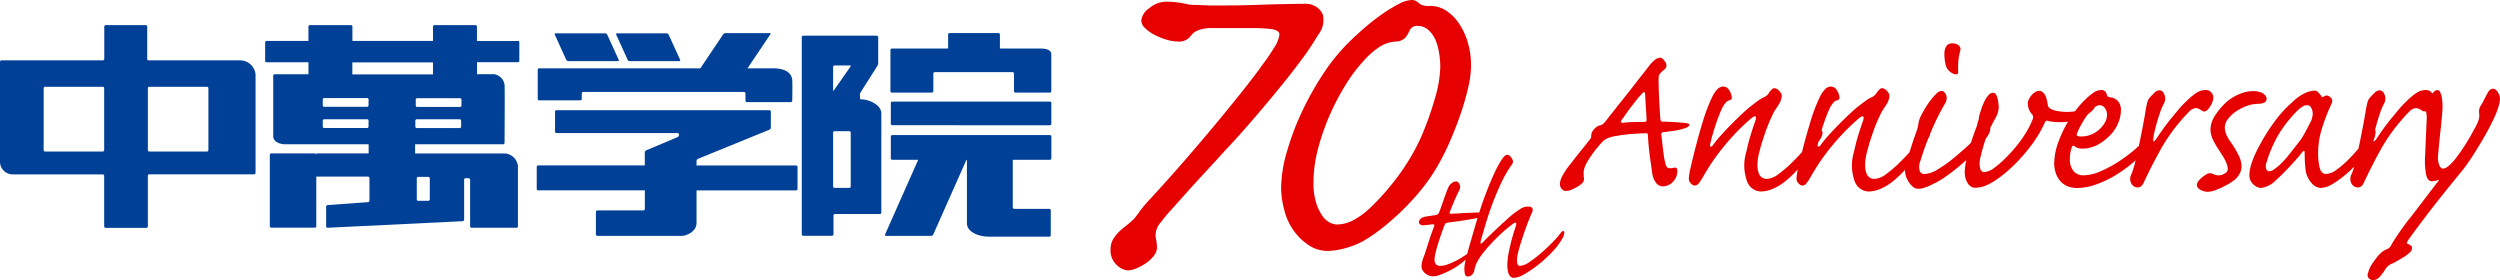
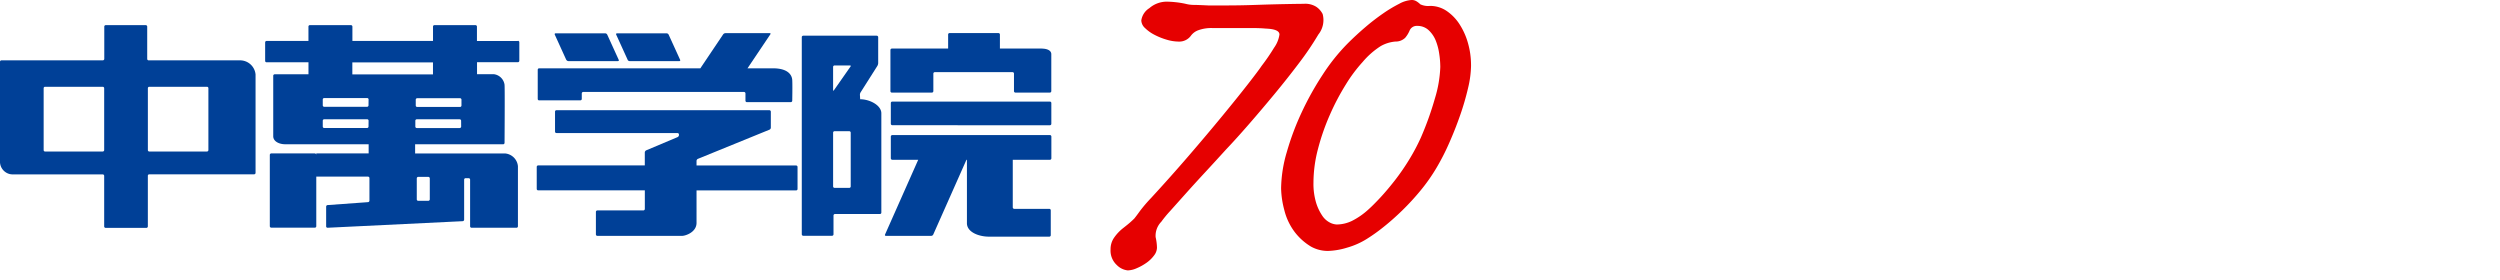
<svg xmlns="http://www.w3.org/2000/svg" width="342.821" height="38.398" viewBox="0 0 342.821 38.398">
  <g id="header_logo" transform="translate(-80 -26.552)">
    <g id="レイヤー_1" data-name="レイヤー 1" transform="translate(80 30)">
      <path id="パス_1" data-name="パス 1" d="M32.831,4.829H20.374a.2.2,0,0,1-.188-.2V.2a.2.2,0,0,0-.2-.2H14.5a.2.2,0,0,0-.2.2V4.624a.2.2,0,0,1-.2.2H.2a.2.2,0,0,0-.2.2v13.8a1.756,1.756,0,0,0,1.348,1.6,2.046,2.046,0,0,0,.392.043H14.086a.2.2,0,0,1,.2.2v6.936a.206.206,0,0,0,.2.2h5.588a.208.208,0,0,0,.2-.2V20.656a.193.193,0,0,1,.2-.2H34.844a.2.2,0,0,0,.2-.2V6.757a2.133,2.133,0,0,0-2.218-1.928m-18.54,12.3a.2.2,0,0,1-.2.2h-7.9a.193.193,0,0,1-.2-.2V8.651a.193.193,0,0,1,.2-.2h7.9a.2.2,0,0,1,.2.2Zm14.291,0a.2.2,0,0,1-.2.2h-7.9a.193.193,0,0,1-.2-.2V8.651a.193.193,0,0,1,.2-.2h7.9a.193.193,0,0,1,.2.2Z" fill="#004097" />
      <path id="パス_2" data-name="パス 2" d="M77.26,2.176h-5.6V.2a.2.2,0,0,0-.2-.2H65.835a.193.193,0,0,0-.2.2V2.167H54.582V.2a.2.2,0,0,0-.2-.2h-5.64a.191.191,0,0,0-.188.2V2.167H42.816a.2.2,0,0,0-.2.2V4.906a.191.191,0,0,0,.2.188h5.742V6.74H43.925a.2.2,0,0,0-.2.2v8.293c0,.717.819,1.1,1.638,1.1H56.809v1.254H49.625v.2a.212.212,0,0,0-.2-.2H43.456a.214.214,0,0,0-.2.2v9.786a.208.208,0,0,0,.2.2h5.972a.2.2,0,0,0,.2-.2v-6.8h7.09a.2.2,0,0,1,.2.2V24.06a.214.214,0,0,1-.2.213l-5.537.4a.215.215,0,0,0-.2.222v2.688a.188.188,0,0,0,.2.2l18.523-.9a.214.214,0,0,0,.2-.213V21.185a.2.2,0,0,1,.2-.2h.418a.2.2,0,0,1,.2.2v6.4a.206.206,0,0,0,.2.2H77.08a.2.2,0,0,0,.2-.2V19.342a1.938,1.938,0,0,0-1.783-1.749H63.182V16.339H75.246a.2.2,0,0,0,.2-.2s.051-7.278,0-7.96a1.692,1.692,0,0,0-1.45-1.45H71.671V5.085h5.6a.206.206,0,0,0,.2-.2V2.346a.206.206,0,0,0-.2-.2M63.412,21.006a.2.2,0,0,1,.2-.2h1.382a.208.208,0,0,1,.2.2v2.884a.208.208,0,0,1-.2.2H63.609a.2.2,0,0,1-.2-.2V21.006Zm-6.621-7.1a.2.2,0,0,1-.2.2H50.717a.2.2,0,0,1-.2-.2v-.8a.2.2,0,0,1,.2-.2H56.6a.193.193,0,0,1,.2.2Zm0-2.909a.2.2,0,0,1-.2.2H50.717a.2.2,0,0,1-.2-.2v-.8a.2.2,0,0,1,.2-.2H56.6a.193.193,0,0,1,.2.2ZM54.573,5.111H65.631V6.757H54.573Zm14.922,8.8a.206.206,0,0,1-.2.2H63.412a.2.2,0,0,1-.2-.2v-.8a.193.193,0,0,1,.2-.2h5.878a.2.2,0,0,1,.2.2Zm.043-2.892a.2.2,0,0,1-.2.2h-5.87a.2.2,0,0,1-.2-.2v-.8a.206.206,0,0,1,.2-.2h5.87a.2.2,0,0,1,.2.2Z" transform="translate(-6.257)" fill="#004097" />
      <g id="グループ_29" data-name="グループ 29" transform="translate(73.605 1.101)">
        <path id="パス_3" data-name="パス 3" d="M90.746,4.945a.347.347,0,0,0,.282.179h6.791c.111,0,.162-.077.111-.179L96.36,1.5a.333.333,0,0,0-.282-.188h-6.8c-.111,0-.154.085-.111.188l1.57,3.447Z" transform="translate(-86.693 -1.293)" fill="#004097" />
        <path id="パス_4" data-name="パス 4" d="M100.6,4.945a.325.325,0,0,0,.282.179h6.8a.118.118,0,0,0,.119-.179L106.23,1.5a.333.333,0,0,0-.282-.188H99.157a.124.124,0,0,0-.119.188l1.57,3.447Z" transform="translate(-88.142 -1.293)" fill="#004097" />
        <path id="パス_5" data-name="パス 5" d="M86.629,10.5h5.64a.193.193,0,0,0,.2-.2V9.549a.208.208,0,0,1,.2-.2h22.046a.208.208,0,0,1,.2.2v1a.2.2,0,0,0,.2.2h6.015a.206.206,0,0,0,.2-.2s.043-2.159,0-2.841-.58-1.6-2.653-1.6h-3.481l3.131-4.658c.068-.094.026-.162-.085-.162h-6.075a.41.41,0,0,0-.307.162l-3.131,4.658h-22.1a.2.2,0,0,0-.2.2v4a.2.2,0,0,0,.2.2" transform="translate(-86.296 -1.29)" fill="#004097" />
        <path id="パス_6" data-name="パス 6" d="M121.831,21.245H108.18v-.623a.323.323,0,0,1,.188-.282l9.812-4a.31.31,0,0,0,.188-.273v-2.2a.208.208,0,0,0-.2-.2H88.975a.2.2,0,0,0-.2.2V16.6a.193.193,0,0,0,.2.2h16.595a.208.208,0,0,1,.2.2v.085a.332.332,0,0,1-.188.273l-4.309,1.817a.357.357,0,0,0-.188.282v1.783H86.466a.2.2,0,0,0-.2.2v3.02a.2.2,0,0,0,.2.2H101.09v2.551a.206.206,0,0,1-.2.2H94.58a.208.208,0,0,0-.2.2V30.7a.2.2,0,0,0,.2.2h11.629c.427,0,1.971-.478,1.971-1.783V24.666h13.651a.193.193,0,0,0,.2-.2V21.45a.2.2,0,0,0-.2-.2" transform="translate(-86.27 -3.106)" fill="#004097" />
      </g>
      <g id="グループ_30" data-name="グループ 30" transform="translate(109.951 1.092)">
        <path id="パス_7" data-name="パス 7" d="M163.88,3.4h-5.751V1.476a.2.2,0,0,0-.2-.2h-6.7a.193.193,0,0,0-.2.2V3.4h-7.713a.2.2,0,0,0-.2.2V9.24a.2.2,0,0,0,.2.2h5.486a.208.208,0,0,0,.2-.2V6.834a.2.2,0,0,1,.2-.2h10.656a.193.193,0,0,1,.2.2V9.24a.206.206,0,0,0,.2.2h4.718a.208.208,0,0,0,.2-.2V4.13c-.043-.572-.768-.725-1.305-.725" transform="translate(-130.964 -1.28)" fill="#004097" />
        <path id="パス_8" data-name="パス 8" d="M164.986,15.532a.2.2,0,0,0,.2-.2V12.486a.2.2,0,0,0-.2-.2H143.375a.2.2,0,0,0-.2.2v2.841a.208.208,0,0,0,.2.2Z" transform="translate(-130.969 -2.896)" fill="#004097" />
        <path id="パス_9" data-name="パス 9" d="M164.848,17.67H143.237a.206.206,0,0,0-.2.2v2.986a.208.208,0,0,0,.2.2h3.558L142.247,31.3c-.043.111,0,.188.119.188h6.22a.32.32,0,0,0,.273-.188l4.548-10.238h.068v8.694c0,1.212,1.6,1.843,3.046,1.843h8.25a.2.2,0,0,0,.2-.2V27.985a.2.2,0,0,0-.2-.2H159.96a.206.206,0,0,1-.2-.2V21.057h5.094a.2.2,0,0,0,.2-.2V17.866a.206.206,0,0,0-.2-.2" transform="translate(-130.832 -3.686)" fill="#004097" />
        <path id="パス_10" data-name="パス 10" d="M136.873,10.4l-.034-.572a.673.673,0,0,1,.094-.367l2.3-3.626a.918.918,0,0,0,.111-.367V1.895a.208.208,0,0,0-.2-.2H129.066a.2.2,0,0,0-.2.2V28.932a.206.206,0,0,0,.2.2h3.95a.2.2,0,0,0,.2-.2V26.347a.208.208,0,0,1,.2-.2h6.16a.193.193,0,0,0,.2-.2V12.338c0-1.109-1.6-1.928-2.9-1.928m-1.3,11.953a.193.193,0,0,1-.2.2h-2.014a.2.2,0,0,1-.2-.2V14.991a.2.2,0,0,1,.2-.2h2.014a.2.2,0,0,1,.2.2v7.372Zm-.026-16.441-2.278,3.259c-.06.085-.111.068-.111-.034V5.973a.206.206,0,0,1,.2-.2h2.107c.111,0,.145.077.085.154" transform="translate(-128.87 -1.34)" fill="#004097" />
      </g>
    </g>
    <path id="パス_253" data-name="パス 253" d="M32.856-32.93a2.838,2.838,0,0,1,1.628.407,2.637,2.637,0,0,1,.888,1,3.168,3.168,0,0,1-.592,2.812,40.127,40.127,0,0,1-2.627,3.885q-1.591,2.109-3.367,4.255t-3.515,4.144q-1.739,2-3.145,3.478Q20.72-11.4,19.277-9.842T16.613-6.919l-2.146,2.4a16.14,16.14,0,0,0-1.221,1.48,2.743,2.743,0,0,0-.777,2.109A6.982,6.982,0,0,1,12.654.518a1.828,1.828,0,0,1-.407,1.073,4.451,4.451,0,0,1-1.036,1,7.043,7.043,0,0,1-1.332.74,3.233,3.233,0,0,1-1.221.3,2.464,2.464,0,0,1-1.517-.74A2.69,2.69,0,0,1,6.29.74,2.752,2.752,0,0,1,6.771-.851a6.015,6.015,0,0,1,1.221-1.3q.666-.518,1-.814t.555-.518q.3-.37.777-1.036A19.973,19.973,0,0,1,11.84-6.29Q14.5-9.176,17.02-12.1t4.588-5.439q2.072-2.516,3.515-4.366T27.01-24.42a27.9,27.9,0,0,0,1.7-2.479,4.139,4.139,0,0,0,.74-1.813q0-.74-1.85-.814-.814-.074-1.85-.074H20.276a5.2,5.2,0,0,0-1.961.3,2.166,2.166,0,0,0-1,.74,1.976,1.976,0,0,1-1.7.814,5.854,5.854,0,0,1-1.628-.259,9.021,9.021,0,0,1-1.665-.666,5.277,5.277,0,0,1-1.3-.925,1.492,1.492,0,0,1-.518-1.036,2.376,2.376,0,0,1,1.11-1.7,3.637,3.637,0,0,1,2.294-.888,12.438,12.438,0,0,1,1.3.074,12.188,12.188,0,0,1,1.369.222,4.463,4.463,0,0,0,1.073.148q.481,0,2.035.074H22.2q1.85,0,4-.074t4.033-.111q1.887-.037,2.553-.037Zm22.866,8.51a13.929,13.929,0,0,1-.407,3.034,35.755,35.755,0,0,1-1.073,3.7q-.666,1.924-1.517,3.848a31.049,31.049,0,0,1-1.739,3.4A24.32,24.32,0,0,1,48.8-7.326a33.792,33.792,0,0,1-2.516,2.738Q44.992-3.33,43.734-2.331A23.389,23.389,0,0,1,41.514-.74,10.4,10.4,0,0,1,38.7.518a9.784,9.784,0,0,1-2.59.444A4.747,4.747,0,0,1,33.781.37,7.982,7.982,0,0,1,31.6-1.554a8.271,8.271,0,0,1-1.48-3.071,12.4,12.4,0,0,1-.444-3,18.333,18.333,0,0,1,.777-4.958,36.435,36.435,0,0,1,2.035-5.439,40.819,40.819,0,0,1,2.886-5.18,26.786,26.786,0,0,1,3.4-4.255q1.184-1.184,2.442-2.257A29.8,29.8,0,0,1,43.66-31.6a18.83,18.83,0,0,1,2.22-1.332,4.049,4.049,0,0,1,1.7-.518,1.231,1.231,0,0,1,.666.185,2.908,2.908,0,0,1,.518.407,2.549,2.549,0,0,0,1.332.222,4,4,0,0,1,2.294.7,6.373,6.373,0,0,1,1.776,1.85,9.5,9.5,0,0,1,1.147,2.59,10.987,10.987,0,0,1,.407,3Zm-4.218.074a12.078,12.078,0,0,0-.148-1.739,7.794,7.794,0,0,0-.481-1.813,3.972,3.972,0,0,0-.962-1.406,2.229,2.229,0,0,0-1.591-.592,1.048,1.048,0,0,0-1.036.666,3.891,3.891,0,0,1-.592.962,1.86,1.86,0,0,1-1.332.518,4.878,4.878,0,0,0-2.035.629,10.964,10.964,0,0,0-2.479,2.183,20.245,20.245,0,0,0-2.294,3.071,32.655,32.655,0,0,0-2.183,4.144,30.676,30.676,0,0,0-1.628,4.662,18.266,18.266,0,0,0-.629,4.625,9.032,9.032,0,0,0,.37,2.812,6.626,6.626,0,0,0,.851,1.776,2.761,2.761,0,0,0,1.036.925,2.3,2.3,0,0,0,.925.259,4.884,4.884,0,0,0,2.072-.481,9.939,9.939,0,0,0,2.294-1.591q.666-.592,1.628-1.628t2-2.368a30.484,30.484,0,0,0,1.961-2.849,27.241,27.241,0,0,0,1.591-3,42.717,42.717,0,0,0,1.924-5.365,16.654,16.654,0,0,0,.74-4.329Z" transform="translate(226 60)" fill="#e60000" />
-     <path id="パス_254" data-name="パス 254" d="M4.023-1.188a2.864,2.864,0,0,0,.958-.189,10.293,10.293,0,0,0,1.026-.432,9.278,9.278,0,0,0,.9-.5q.4-.257.648-.418.3-.216.365,0a.419.419,0,0,1-.148.432A12.669,12.669,0,0,1,6.494-1.256,10.814,10.814,0,0,1,3.915.054a1.809,1.809,0,0,1-.54.162,3.959,3.959,0,0,1-.432.027A1.376,1.376,0,0,1,2.471.149a1.852,1.852,0,0,1-.486-.27,1.64,1.64,0,0,1-.391-.432,1.114,1.114,0,0,1-.162-.608,4.15,4.15,0,0,1,.324-1.323q.108-.27.3-.878t.405-1.269q.216-.661.418-1.215t.283-.769q.108-.3-.189-.27l-.621.068q-.378.04-.594.068a.785.785,0,0,1-.567-.162.363.363,0,0,1-.108-.324.558.558,0,0,1,.162-.324A1,1,0,0,1,1.526-7.8a1.549,1.549,0,0,1,.446-.135q.3-.054.661-.108l.742-.108a.775.775,0,0,0,.311-.135.544.544,0,0,0,.148-.216q.054-.135.23-.607t.364-1.026q.189-.554.378-1.067t.3-.729a1.366,1.366,0,0,1,.432-.567.989.989,0,0,1,.621-.27.485.485,0,0,1,.432.3.893.893,0,0,1,0,.945q-.54,1.08-.878,1.931t-.418,1.04q-.054.162.027.189a.819.819,0,0,0,.243.027q.3,0,.837-.041t1.174-.067l1.309-.054q.675-.027,1.242-.027.216,0,.27.081a.174.174,0,0,1,.014.175.572.572,0,0,1-.176.2.637.637,0,0,1-.3.135q-.54.135-1.728.351t-3.132.459a2.267,2.267,0,0,0-.311.094q-.095.04-.175.256Q4.4-6.318,4.2-5.738T3.807-4.563q-.189.594-.338,1.134a8.207,8.207,0,0,0-.2.891Q3.024-1.188,4-1.188ZM16.146-9.315a.533.533,0,0,1,.472.216q.149.216-.067.675-.162.351-.4.945t-.5,1.323q-.257.729-.513,1.526t-.446,1.553a6.823,6.823,0,0,0-.162.959,1.794,1.794,0,0,0,.027.567.556.556,0,0,0,.148.283.341.341,0,0,0,.229.081,2.638,2.638,0,0,0,1.337-.554,16.859,16.859,0,0,0,1.674-1.3q.851-.742,1.58-1.512a12.134,12.134,0,0,0,1.053-1.229q.162-.189.3-.175t.135.2a1.824,1.824,0,0,1-.3.864,8.859,8.859,0,0,1-1.336,1.769A17.938,17.938,0,0,1,17.5-1.391,14.832,14.832,0,0,1,15.566-.068a3.3,3.3,0,0,1-1.471.527A.7.7,0,0,1,13.649.3a1.114,1.114,0,0,1-.324-.554A3.731,3.731,0,0,1,13.2-1.323a9.728,9.728,0,0,1,.189-1.7q.108-.513.229-1.04t.257-1.012q.135-.486.27-.891t.216-.675q.243-.81-.486-.243a19.689,19.689,0,0,0-1.647,1.391q-.756.716-1.35,1.363T9.869-2.943a8.6,8.6,0,0,0-.608.864A5.238,5.238,0,0,0,8.87-1.3,3.874,3.874,0,0,0,8.694-.7,1.132,1.132,0,0,1,8.37.014.908.908,0,0,1,7.722.27q-.3,0-.378-.54a3.8,3.8,0,0,1,.027-1.188,9.988,9.988,0,0,1,.243-1.067q.216-.824.54-1.944t.689-2.376q.365-1.255.715-2.309.3-.918.661-1.863t.715-1.782q.351-.837.675-1.5a10.693,10.693,0,0,1,.567-1.04,3.851,3.851,0,0,1,.594-.851.673.673,0,0,1,.405-.229q.3,0,.594.432a1.045,1.045,0,0,1,.2.432.692.692,0,0,1-.176.513,16.28,16.28,0,0,0-1.5,2.619q-.688,1.485-1.229,2.97t-.918,2.781q-.378,1.3-.594,2.079-.054.3.014.351T9.828-4.4q.243-.27.769-.783t1.161-1.107Q12.393-6.885,13-7.438t1.012-.878q.621-.459,1.053-.729a1.949,1.949,0,0,1,1.053-.27Z" transform="translate(273.5 64.196)" fill="#e60000" />
    <g id="グループ_36" data-name="グループ 36" transform="translate(4.96 33.673)">
-       <path id="パス_258" data-name="パス 258" d="M-49.044-17.538a.6.6,0,0,1,.407.241,2.749,2.749,0,0,1,.37.5,1.041,1.041,0,0,1,.056.425.722.722,0,0,1-.241.426,5.866,5.866,0,0,0-.592.536.886.886,0,0,0-.222.5q-.037.444.018,2.017t.2,3.682a2.359,2.359,0,0,0,.074.333q.037.111.222.111.629,0,1.5.056t1.646.129q.629.074.536.314t-.684.426a8.208,8.208,0,0,1-1.461.333q-.8.111-1.388.185-.333,0-.3.37.185,1.628.3,2.535A9.744,9.744,0,0,0-48.34-3q.148.518.389.592a1.647,1.647,0,0,0,.758-.037q.333-.074.426.129a.72.72,0,0,1,.055.425,2.146,2.146,0,0,1-.666,1.443,1.9,1.9,0,0,1-1.332.555,1.193,1.193,0,0,1-.832-.37A2.831,2.831,0,0,1-50.153-1.7q-.111-.777-.315-2.239t-.277-3.016q-.037-.185-.111-.2a1.793,1.793,0,0,0-.333-.018q-1.184.037-2.165.13t-1.943.277a4.374,4.374,0,0,0-1.036.3,2.084,2.084,0,0,0-.7.518q-.111.111-.481.537t-.8,1.018a14.152,14.152,0,0,0-.8,1.239,3.356,3.356,0,0,0-.444,1.24v.388a3.307,3.307,0,0,0,.037.462.871.871,0,0,1-.037.426.962.962,0,0,1-.37.462,5.706,5.706,0,0,1-1,.611A2.5,2.5,0,0,1-61.993.74a.756.756,0,0,1-.592-.315A.958.958,0,0,1-62.808-.3a2.525,2.525,0,0,1,.3-.962,9.687,9.687,0,0,1,1.147-1.7q.814-1.073,1.406-1.794T-58.7-6.327a.71.71,0,0,0,.167-.315,1.708,1.708,0,0,0,.019-.24,1.087,1.087,0,0,1,.037-.259,1.8,1.8,0,0,1,.222-.444,3.715,3.715,0,0,1,.444-.444,1.243,1.243,0,0,1,.481-.222,1.08,1.08,0,0,0,.463-.222,3.083,3.083,0,0,0,.389-.444q1.073-1.369,2.035-2.571t1.721-2.183q.758-.981,1.313-1.684t.814-1.036a4.215,4.215,0,0,1,.962-.962,1.213,1.213,0,0,1,.555-.185ZM-51.3-8.732q.3,0,.333-.074a.635.635,0,0,0,.037-.259q-.037-.888-.093-1.647t-.092-1.72q-.037-.37-.148-.388t-.407.351a8.639,8.639,0,0,0-.647.74q-.351.444-.722.925t-.7.962q-.333.481-.592.814-.333.518.3.407a12.383,12.383,0,0,1,1.314-.092q.758-.019,1.387-.019Zm10.915-4.847a.956.956,0,0,1,.814.555,1.951,1.951,0,0,1,.333.962.362.362,0,0,1-.333.37.94.94,0,0,0-.5.314,4.957,4.957,0,0,0-.463.685q-.185.37-.425.98T-41.44-8.38q-.241.722-.444,1.424T-42.2-5.7q-.074.3.056.352t.314-.2a15.518,15.518,0,0,1,1.184-1.443q.74-.814,1.536-1.61t1.5-1.443a13.614,13.614,0,0,1,1.11-.943q.814-.629,1.129-.833a3.918,3.918,0,0,1,.573-.314,1.412,1.412,0,0,0,.7-.666q.185-.222.351-.389a.5.5,0,0,1,.352-.167,1,1,0,0,1,.74.481.777.777,0,0,1,.259.648,2.9,2.9,0,0,1-.222.8,8.641,8.641,0,0,1-.537.851,5.835,5.835,0,0,0-.573,1.036,21.948,21.948,0,0,0-.981,2.424q-.462,1.351-.758,2.5a7.407,7.407,0,0,0-.259,1.739,3.318,3.318,0,0,0,.167,1.147,1.207,1.207,0,0,0,.463.629,1.231,1.231,0,0,0,.666.185,2.863,2.863,0,0,0,1.572-.647A16.236,16.236,0,0,0-30.95-3.2q1-.981,1.942-2.091t1.647-2.035q.37-.518.518-.111.185.407-.37,1.221A32.945,32.945,0,0,1-29.6-2.9,16.447,16.447,0,0,1-31.746-.722,7.391,7.391,0,0,1-33.651.463a4.388,4.388,0,0,1-1.591.352A2.1,2.1,0,0,1-37.148-.574a6.417,6.417,0,0,1-.092-4.089q.259-1.221.573-2.239t.536-1.646a3.155,3.155,0,0,0,.2-.666.315.315,0,0,0-.056-.259q-.148-.148-.814.444a30.087,30.087,0,0,0-2.276,2.22Q-40.089-5.7-40.9-4.644t-1.388,1.961q-.573.907-.943,1.573a6.09,6.09,0,0,1-.481.721A.8.8,0,0,1-44.307,0q-.333,0-.7-.481a.98.98,0,0,1-.111-.666,6.485,6.485,0,0,1,.148-.962q.851-3.737,1.665-6.364a23.173,23.173,0,0,1,1.332-3.589,3.942,3.942,0,0,1,.869-1.258,1.16,1.16,0,0,1,.684-.259Zm14.763,0a.956.956,0,0,1,.814.555,1.951,1.951,0,0,1,.333.962.362.362,0,0,1-.333.37.94.94,0,0,0-.5.314,4.957,4.957,0,0,0-.462.685q-.185.37-.426.98t-.481,1.332q-.241.722-.444,1.424T-27.435-5.7q-.074.3.056.352t.314-.2a15.518,15.518,0,0,1,1.184-1.443q.74-.814,1.536-1.61t1.5-1.443a13.614,13.614,0,0,1,1.11-.943q.814-.629,1.129-.833a3.918,3.918,0,0,1,.573-.314,1.412,1.412,0,0,0,.7-.666q.185-.222.351-.389a.5.5,0,0,1,.352-.167,1,1,0,0,1,.74.481.777.777,0,0,1,.259.648,2.9,2.9,0,0,1-.222.8,8.641,8.641,0,0,1-.537.851,5.835,5.835,0,0,0-.573,1.036,21.947,21.947,0,0,0-.981,2.424q-.462,1.351-.758,2.5a7.407,7.407,0,0,0-.259,1.739,3.318,3.318,0,0,0,.167,1.147,1.207,1.207,0,0,0,.463.629,1.231,1.231,0,0,0,.666.185,2.863,2.863,0,0,0,1.572-.647A16.236,16.236,0,0,0-16.187-3.2q1-.981,1.942-2.091T-12.6-7.326q.37-.518.518-.111.185.407-.37,1.221A32.945,32.945,0,0,1-14.837-2.9,16.447,16.447,0,0,1-16.983-.722,7.391,7.391,0,0,1-18.888.463a4.388,4.388,0,0,1-1.591.352A2.1,2.1,0,0,1-22.385-.574a6.417,6.417,0,0,1-.092-4.089q.259-1.221.573-2.239t.537-1.646a3.155,3.155,0,0,0,.2-.666.315.315,0,0,0-.056-.259q-.148-.148-.814.444a30.087,30.087,0,0,0-2.276,2.22Q-25.327-5.7-26.14-4.644t-1.387,1.961q-.574.907-.944,1.573a6.09,6.09,0,0,1-.481.721A.8.8,0,0,1-29.544,0q-.333,0-.7-.481a.98.98,0,0,1-.111-.666,6.485,6.485,0,0,1,.148-.962q.851-3.737,1.665-6.364a23.172,23.172,0,0,1,1.332-3.589,3.942,3.942,0,0,1,.869-1.258,1.16,1.16,0,0,1,.684-.259Zm16.65-5.92a1.284,1.284,0,0,1,.851.278.7.7,0,0,1,.185.8A7.306,7.306,0,0,0-8.177-17,9.58,9.58,0,0,0-8.2-15.688q.037.37-.185.425a.906.906,0,0,1-.592-.129,1.787,1.787,0,0,1-.962-1.258,4.679,4.679,0,0,1-.111-.666q-.037-.37-.037-.777a1.855,1.855,0,0,1,.352-1.147,1.015,1.015,0,0,1,.722-.259ZM-13.708.444a1.19,1.19,0,0,1-.7-.277,3.218,3.218,0,0,1-.777-1.018,2.889,2.889,0,0,1-.148-2.22q.074-.3.259-.87t.389-1.221q.2-.647.425-1.295t.37-1.055q.111-.333.148-.5t.074-.351a3.362,3.362,0,0,1,.3-1.073q.222-.444.573-1.054a10.634,10.634,0,0,1,.777-1.165,8.209,8.209,0,0,1,.833-.944,1.129,1.129,0,0,1,.7-.388.537.537,0,0,1,.444.259,1.081,1.081,0,0,1,.259.574,1.35,1.35,0,0,1-.222.906q-.481.814-.981,1.813t-.943,2.054q-.444,1.055-.814,2.072T-13.375-3.4a2.17,2.17,0,0,0-.093,1.425.681.681,0,0,0,.648.389,3.789,3.789,0,0,0,1.813-.629A17.3,17.3,0,0,0-8.769-3.811Q-7.6-4.773-6.438-5.865t2.054-2.054q.259-.259.425-.24t.167.315a1.658,1.658,0,0,1-.074.444,2.747,2.747,0,0,1-.333.666A15.68,15.68,0,0,1-5.772-4.81,27.189,27.189,0,0,1-7.788-2.886,26,26,0,0,1-9.9-1.24,10.617,10.617,0,0,1-11.71-.185a7.214,7.214,0,0,1-1.2.5,2.941,2.941,0,0,1-.759.13ZM2.9-12.987a.742.742,0,0,1,.518.2,1.514,1.514,0,0,1,.351.481,2.956,2.956,0,0,1,.2.611q.074.333.111.555a.74.74,0,0,0,.3.555,2.787,2.787,0,0,0,.98.352,6.681,6.681,0,0,0,1.314.13,6.412,6.412,0,0,0,2.072-.315,4.873,4.873,0,0,0,1.48-.759q.37-.259.389.056a1.029,1.029,0,0,1-.278.684,4.964,4.964,0,0,1-1.961,1.3A7,7,0,0,1,5.9-8.7a10.082,10.082,0,0,1-1.166-.056,3.759,3.759,0,0,1-.684-.129q-.259-.074-.407.333A16.09,16.09,0,0,1,2.035-5.809,23.815,23.815,0,0,1,.074-3.441,20.281,20.281,0,0,1-1.961-1.554,12.938,12.938,0,0,1-3.792-.3,4.923,4.923,0,0,1-5.05.2,4.726,4.726,0,0,1-5.938.3,1.032,1.032,0,0,1-6.382.167a1.343,1.343,0,0,1-.481-.444,2.49,2.49,0,0,1-.351-.814,3.592,3.592,0,0,1-.056-1.24q.037-.37.129-.87t.259-1.184q.166-.684.463-1.591t.74-2.09a2.013,2.013,0,0,0,.111-.389,2.013,2.013,0,0,1,.111-.389,1.93,1.93,0,0,0,.093-.389q.018-.167.056-.351.111-.407.3-.962a7.9,7.9,0,0,1,.426-1.036,3.726,3.726,0,0,1,.536-.814.846.846,0,0,1,.629-.333q.407,0,.592.7a5.369,5.369,0,0,1,.185,1.369,2.882,2.882,0,0,1-.185.851,7.38,7.38,0,0,1-.444.888,18.409,18.409,0,0,0-.981,2.054,20.027,20.027,0,0,0-.832,2.757A3.4,3.4,0,0,0-5.18-2.312q.2.463.536.462a2.541,2.541,0,0,0,1.406-.592A12.864,12.864,0,0,0-1.813-3.663a21.507,21.507,0,0,0,1.5-1.628A16.72,16.72,0,0,0,1.036-7.16,11.488,11.488,0,0,0,2.017-9.1a.629.629,0,0,0-.074-.666,2,2,0,0,1-.426-.666,2.226,2.226,0,0,1-.167-.851A1.248,1.248,0,0,1,1.5-11.84a2.72,2.72,0,0,1,.37-.555,2.036,2.036,0,0,1,.5-.425,1,1,0,0,1,.5-.167ZM4.977-3.219a8.678,8.678,0,0,1,.629-2.923A15.613,15.613,0,0,1,7.271-9.4q.259-.407.74-1.036a12.266,12.266,0,0,1,1.073-1.221,9.654,9.654,0,0,1,1.184-1.018,1.936,1.936,0,0,1,1.11-.425.765.765,0,0,1,.592.2.855.855,0,0,1,.222.462q0,.222.407.333a1.6,1.6,0,0,1,1.073.481,1.754,1.754,0,0,1,.444,1.295,4.428,4.428,0,0,1-.352,1.7,5.163,5.163,0,0,1-.869,1.443A7.465,7.465,0,0,1,11.119-5.7a4.472,4.472,0,0,1-2.368.629,1.526,1.526,0,0,1-1-.333q-.222-.185-.37.148a4.7,4.7,0,0,0-.259,1.628,2.363,2.363,0,0,0,.518,1.665,1.74,1.74,0,0,0,1.332.555,5.952,5.952,0,0,0,2.276-.518,16.071,16.071,0,0,0,2.479-1.314A20.441,20.441,0,0,0,16.1-5.014a23.947,23.947,0,0,0,1.942-1.868q.333-.333.518.037a1.636,1.636,0,0,1-.407,1.184A15.488,15.488,0,0,1,16.058-3.4,18.077,18.077,0,0,1,13.505-1.5,14.5,14.5,0,0,1,10.749-.167a7.875,7.875,0,0,1-2.627.5A3.846,3.846,0,0,1,7.012.167a2.547,2.547,0,0,1-1-.574,3.185,3.185,0,0,1-.74-1.073,4.214,4.214,0,0,1-.3-1.7Zm3.7-3.515a3.6,3.6,0,0,0,1.3-.24,3.6,3.6,0,0,0,1.11-.666,4.1,4.1,0,0,0,.8-.944,2.04,2.04,0,0,0,.314-1.073,1.478,1.478,0,0,0-.314-1.017.914.914,0,0,0-.685-.351,1.337,1.337,0,0,0-.832.407A6.227,6.227,0,0,0,9.454-9.6a11.477,11.477,0,0,0-.814,1.3,8.877,8.877,0,0,0-.555,1.2q-.148.37.555.37ZM25.7-13.1a1,1,0,0,1,.87.389,1.208,1.208,0,0,1,.2.906,2.961,2.961,0,0,1-.278.721,2.5,2.5,0,0,1-.425.611q-.444.518-.851.185-.185-.111-.389-.222a.95.95,0,0,0-.462-.111,1.473,1.473,0,0,0-.943.536q-.537.537-1.166,1.277a23.879,23.879,0,0,0-2.738,3.94Q18.333-2.738,17.26-.444q-.3.7-.851.7a.986.986,0,0,1-.851-.518,1.315,1.315,0,0,1,0-1.3,11.121,11.121,0,0,0,.536-1.739q.277-1.147.537-2.387t.481-2.405q.222-1.165.333-1.832a14.477,14.477,0,0,1,.278-1.443,1.62,1.62,0,0,1,.389-.74q.222-.259.592-.61a1.038,1.038,0,0,1,.666-.352.688.688,0,0,1,.629.425,1.344,1.344,0,0,1,.185.759,1.144,1.144,0,0,1-.111.518l-.222.444a8.079,8.079,0,0,0-.389.962q-.2.592-.389,1.24T18.74-7.456a7.6,7.6,0,0,0-.185.981q-.111.777.407.074.37-.555.851-1.24T20.849-9.01q.555-.684,1.11-1.35a13.009,13.009,0,0,1,1.11-1.184,8.632,8.632,0,0,1,1.369-1.147,2.25,2.25,0,0,1,1.221-.407Zm6.512.148a2.742,2.742,0,0,1,1.295.259q.592.37.592.814a.533.533,0,0,1-.333.5,1.807,1.807,0,0,1-.814.167,4.639,4.639,0,0,0-1.591.3,6.437,6.437,0,0,0-1.48.759,4.627,4.627,0,0,0-1.091,1.036,1.9,1.9,0,0,0-.426,1.129,2.521,2.521,0,0,0,.24,1.073,6.318,6.318,0,0,0,.685,1.11,13.274,13.274,0,0,1,.962,1.646,3.53,3.53,0,0,1,.407,1.536,2.073,2.073,0,0,1-.278,1.018,2.646,2.646,0,0,1-.647.8,7.779,7.779,0,0,1-1.147.74A10.382,10.382,0,0,1,27.25.555a3.3,3.3,0,0,1-1.258.3A2.12,2.12,0,0,1,25.086.61a.927.927,0,0,1-.573-.684,1.668,1.668,0,0,1,.111-.352,1.216,1.216,0,0,1,.259-.352,4.158,4.158,0,0,1,1.11-.851.844.844,0,0,1,.74.037,2.807,2.807,0,0,0,.518.166,1.572,1.572,0,0,0,.629-.018,1.667,1.667,0,0,0,.592-.3.64.64,0,0,0,.3-.518,2.229,2.229,0,0,0-.2-.851,7.164,7.164,0,0,0-.5-.962q-.37-.555-.74-1.147a8.984,8.984,0,0,1-.555-1A3.284,3.284,0,0,1,26.4-7.7a3.66,3.66,0,0,1,.7-2.017,8.9,8.9,0,0,1,1.554-1.795,6.454,6.454,0,0,1,1.721-1.036,4.725,4.725,0,0,1,1.795-.407Zm8.436-.074a.72.72,0,0,1,.537.259q.24.259.425.481.074.259.333.074a.577.577,0,0,1,.7-.037q.407.259.444.518a.938.938,0,0,1-.111.555A26.039,26.039,0,0,0,41.643-7.7a11.319,11.319,0,0,0-.481,3.219,8.053,8.053,0,0,0,.222,2.072q.222.814.888.814a2.552,2.552,0,0,0,1.388-.555,12.386,12.386,0,0,0,1.646-1.406q.851-.851,1.683-1.869t1.5-1.943q.185-.3.37-.278t.185.241a3.444,3.444,0,0,1-.333,1.3,13.689,13.689,0,0,1-1.424,2.146,17.474,17.474,0,0,1-1.943,2.091A13.517,13.517,0,0,1,43.271-.3a3.565,3.565,0,0,1-1.739.629A1.84,1.84,0,0,1,40.2-.426a3.284,3.284,0,0,1-.777-1.906q-.074-.592-.093-1.258t-.018-.962q0-.37-.3-.074-.185.259-.629.777t-.98,1.092q-.536.574-1.073,1.11t-.907.869A3.578,3.578,0,0,1,33.281.333a1.294,1.294,0,0,1-.37-.093,1.855,1.855,0,0,1-.518-.3,1.911,1.911,0,0,1-.462-.555,1.712,1.712,0,0,1-.2-.87A5.931,5.931,0,0,1,31.986-2.9a13.9,13.9,0,0,1,1.147-2.609,24.413,24.413,0,0,1,1.942-3.108,16.556,16.556,0,0,1,2.572-2.849,6.142,6.142,0,0,1,1.905-1.3,3.964,3.964,0,0,1,1.055-.259Zm-1.073,2q-.74,0-2.294,1.887A14.5,14.5,0,0,0,35.15-5.9,16.374,16.374,0,0,0,34.1-3.219a1.427,1.427,0,0,0-.074.888.464.464,0,0,0,.481.37,1.288,1.288,0,0,0,.629-.278A8.17,8.17,0,0,0,36.056-3a12.545,12.545,0,0,0,1.2-1.351q.721-.906,1.572-2.016.148-.222.37-.61t.425-.777q.2-.388.351-.685a4.345,4.345,0,0,1,.222-.407,4.307,4.307,0,0,0,.185-.666,1.687,1.687,0,0,0,0-.7,1.61,1.61,0,0,0-.241-.573.606.606,0,0,0-.536-.24ZM55.888-13.1a1,1,0,0,1,.87.389,1.208,1.208,0,0,1,.2.906,2.961,2.961,0,0,1-.278.721,2.5,2.5,0,0,1-.425.611q-.444.518-.851.185-.185-.111-.389-.222a.95.95,0,0,0-.463-.111,1.473,1.473,0,0,0-.943.536q-.537.537-1.166,1.277a23.879,23.879,0,0,0-2.738,3.94Q48.525-2.738,47.452-.444q-.3.7-.851.7a.986.986,0,0,1-.851-.518,1.315,1.315,0,0,1,0-1.3,11.12,11.12,0,0,0,.537-1.739q.278-1.147.536-2.387T47.3-8.085q.222-1.165.333-1.832a14.477,14.477,0,0,1,.278-1.443,1.62,1.62,0,0,1,.389-.74q.222-.259.592-.61a1.038,1.038,0,0,1,.666-.352.688.688,0,0,1,.629.425,1.344,1.344,0,0,1,.185.759,1.144,1.144,0,0,1-.111.518l-.222.444a8.08,8.08,0,0,0-.388.962q-.2.592-.389,1.24t-.333,1.258a7.6,7.6,0,0,0-.185.981q-.111.777.407.074.37-.555.851-1.24T51.041-9.01q.555-.684,1.11-1.35a13.009,13.009,0,0,1,1.11-1.184,8.632,8.632,0,0,1,1.369-1.147,2.25,2.25,0,0,1,1.221-.407Zm.148,4.255a4.715,4.715,0,0,0,0-.851q-.037-.259-.074-.444a1.713,1.713,0,0,1-.056-.574,1.558,1.558,0,0,1,.167-.61l.259-.518a5.331,5.331,0,0,1,.333-.573,2.618,2.618,0,0,1,.407-.481.663.663,0,0,1,.444-.2q.259,0,.407.333a3.223,3.223,0,0,1,.222.814,6.564,6.564,0,0,1,.074,1q0,.518-.037.888-.037.481-.111,1.258T57.9-7.178q-.092.851-.167,1.647t-.111,1.24a3.173,3.173,0,0,0,.148,1.5q.222.462.518.463.592,0,1.665-1.3a26.616,26.616,0,0,0,2.553-4A6.178,6.178,0,0,0,63.2-9.1a1.973,1.973,0,0,0,.056-.666,3.006,3.006,0,0,1-.019-.574,1.505,1.505,0,0,1,.24-.648,7.053,7.053,0,0,0,.426-.759q.167-.351.463-.869a1.225,1.225,0,0,1,.388-.536.781.781,0,0,1,.425-.13q.3,0,.611.463a1.661,1.661,0,0,1,.314.943,4.13,4.13,0,0,1-.185.962A9.906,9.906,0,0,1,65.4-9.509q-.222.518-.721,1.48T63.529-5.976q-.648,1.092-1.35,2.164t-1.332,1.85q-3.071,3.737-4.939,6.2T53.484,7.511q-.259.444-.074.481.629.185.629.592a.876.876,0,0,1-.333.61,4.94,4.94,0,0,1-.777.592q-.444.277-.87.518t-.647.352a2.027,2.027,0,0,0-.7.407,2.908,2.908,0,0,0-.407.518,6.948,6.948,0,0,1-.758,1,1.111,1.111,0,0,1-.833.37.783.783,0,0,1-.629-.259.688.688,0,0,1-.074-.7,3.477,3.477,0,0,1,.333-.888,8.6,8.6,0,0,1,.7-1.036,4.727,4.727,0,0,1,.925-1,2.545,2.545,0,0,1,.592-.333,1.027,1.027,0,0,0,.592-.518q.074-.148.3-.518t.573-.888q.351-.518.777-1.11t.869-1.147q.3-.37.833-1.073t1.147-1.5q.611-.8,1.147-1.5t.833-1.073q.222-.222-.074-.148a2.857,2.857,0,0,1-.814.148q-.518,0-.74-.759a9.386,9.386,0,0,1-.185-2.535Z" transform="translate(351.761 18.327)" fill="#e60000" />
-     </g>
+       </g>
  </g>
</svg>